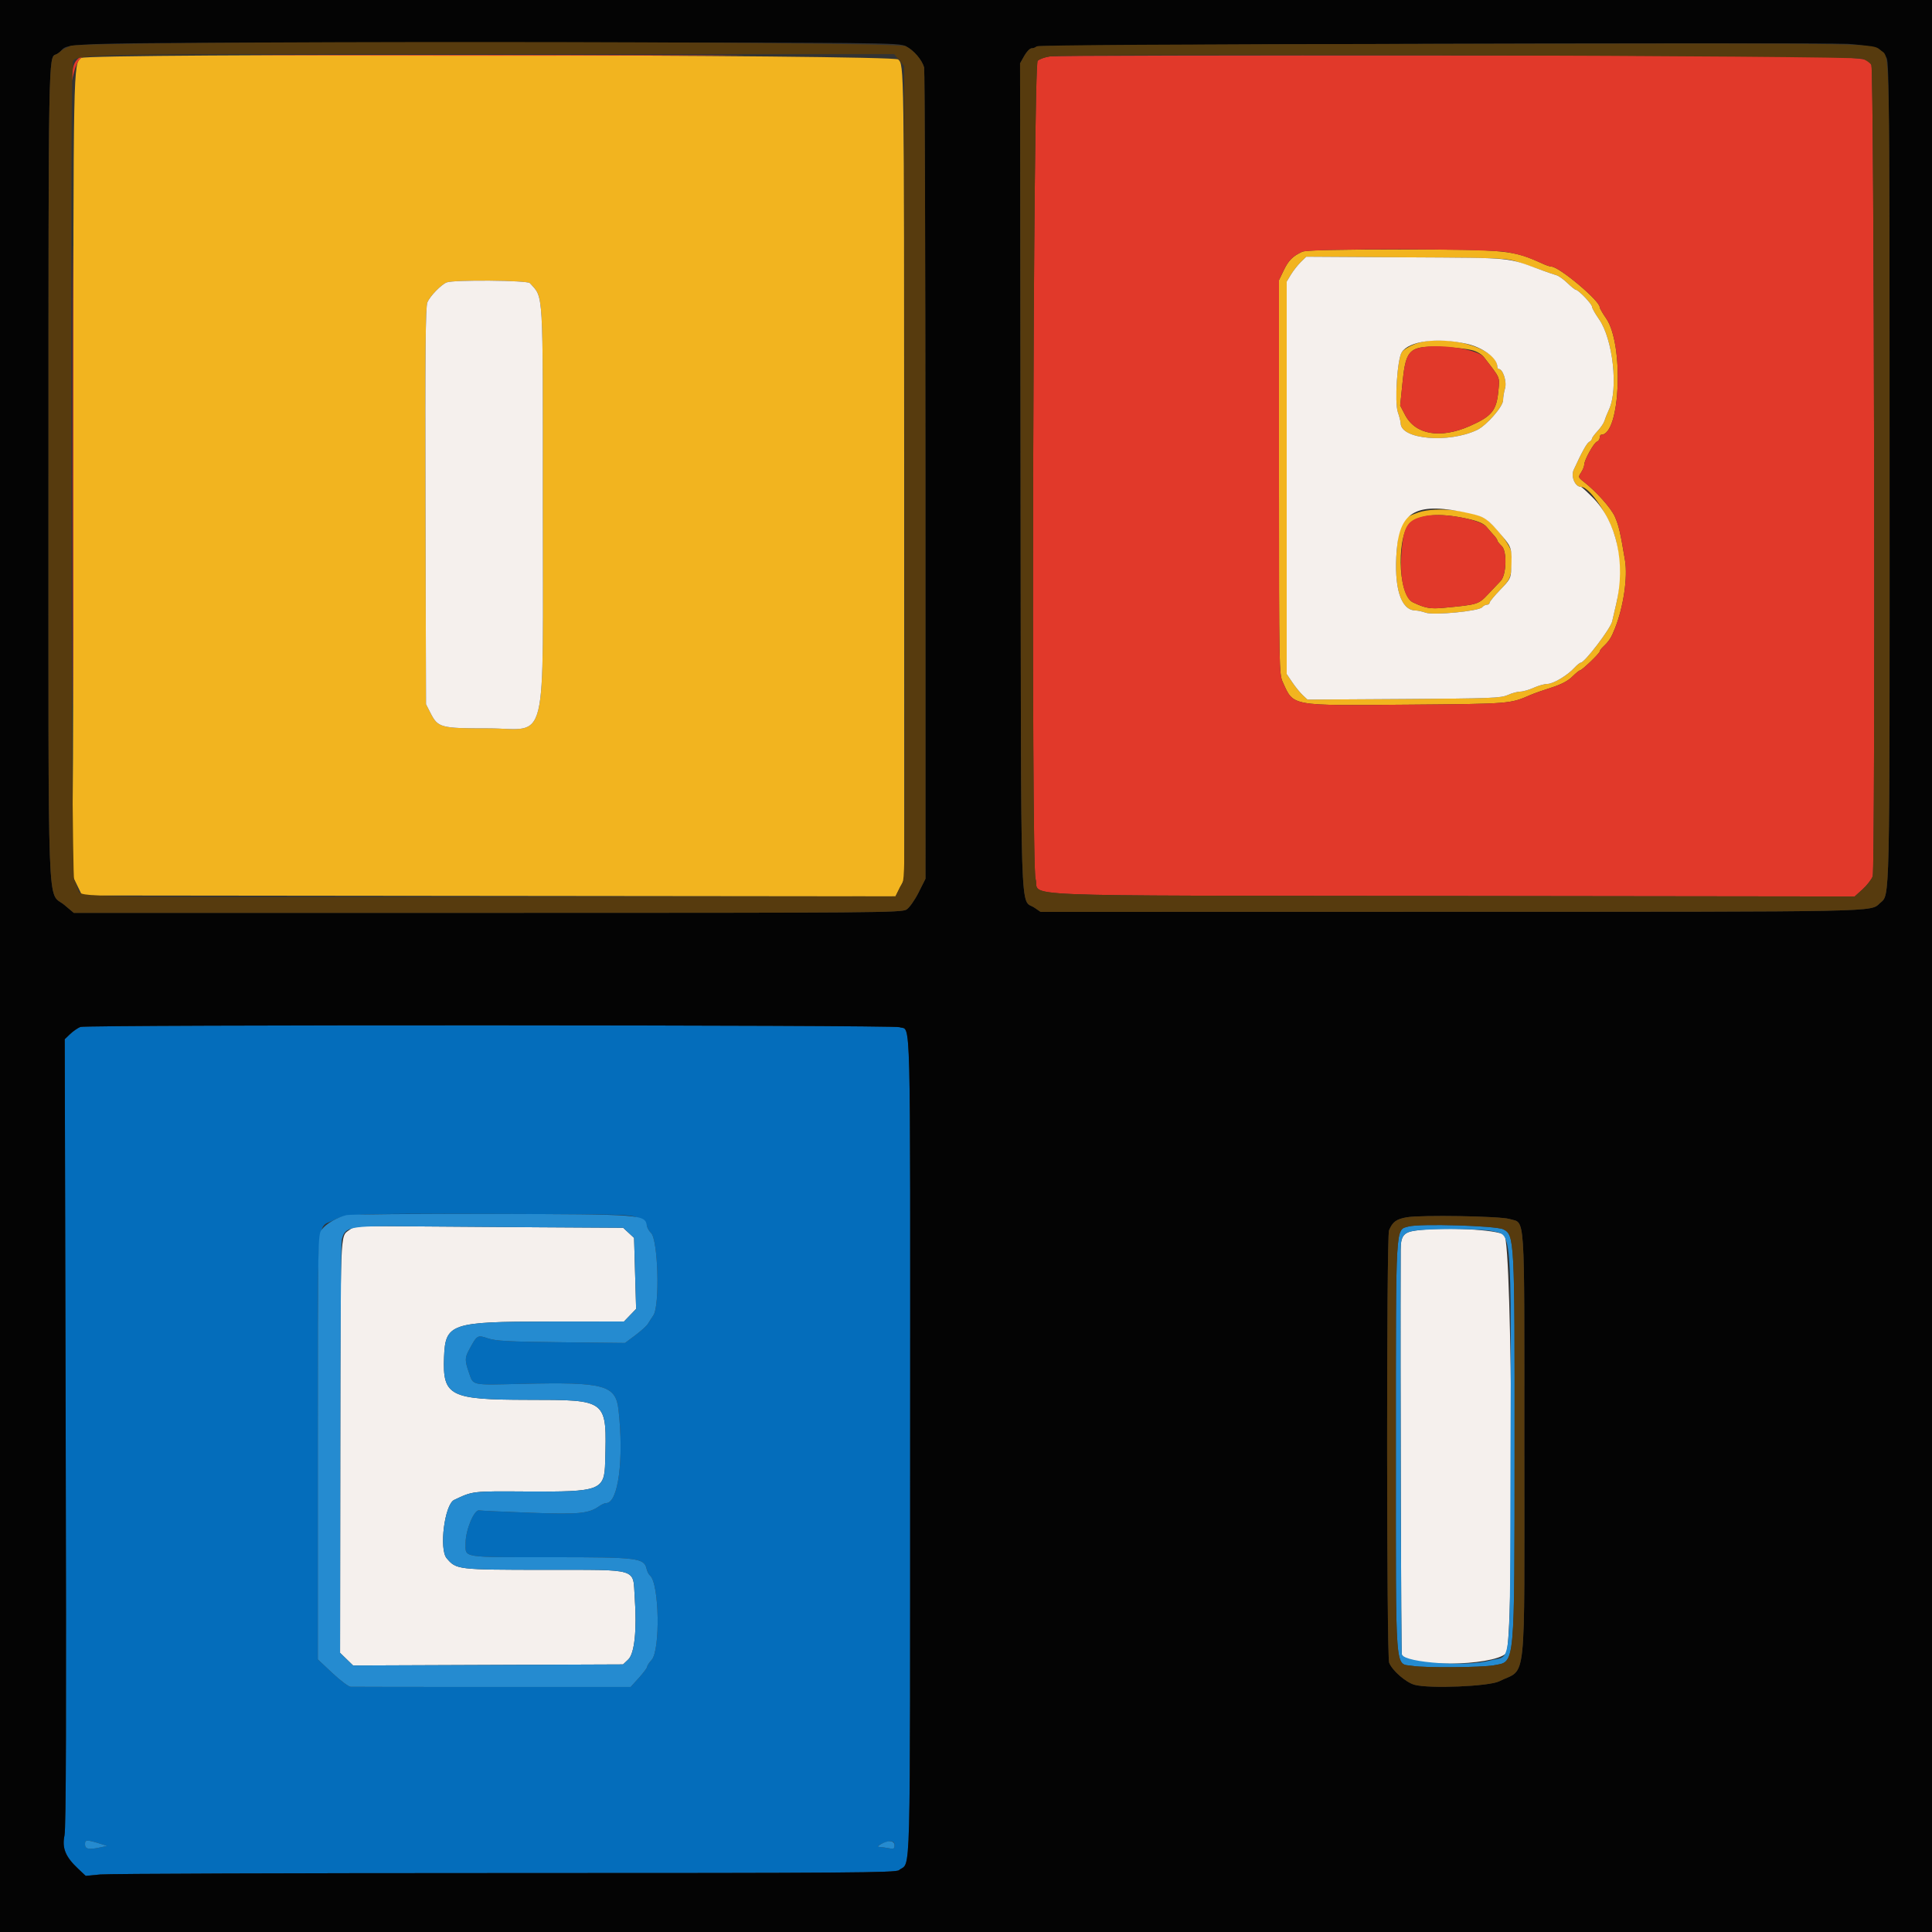
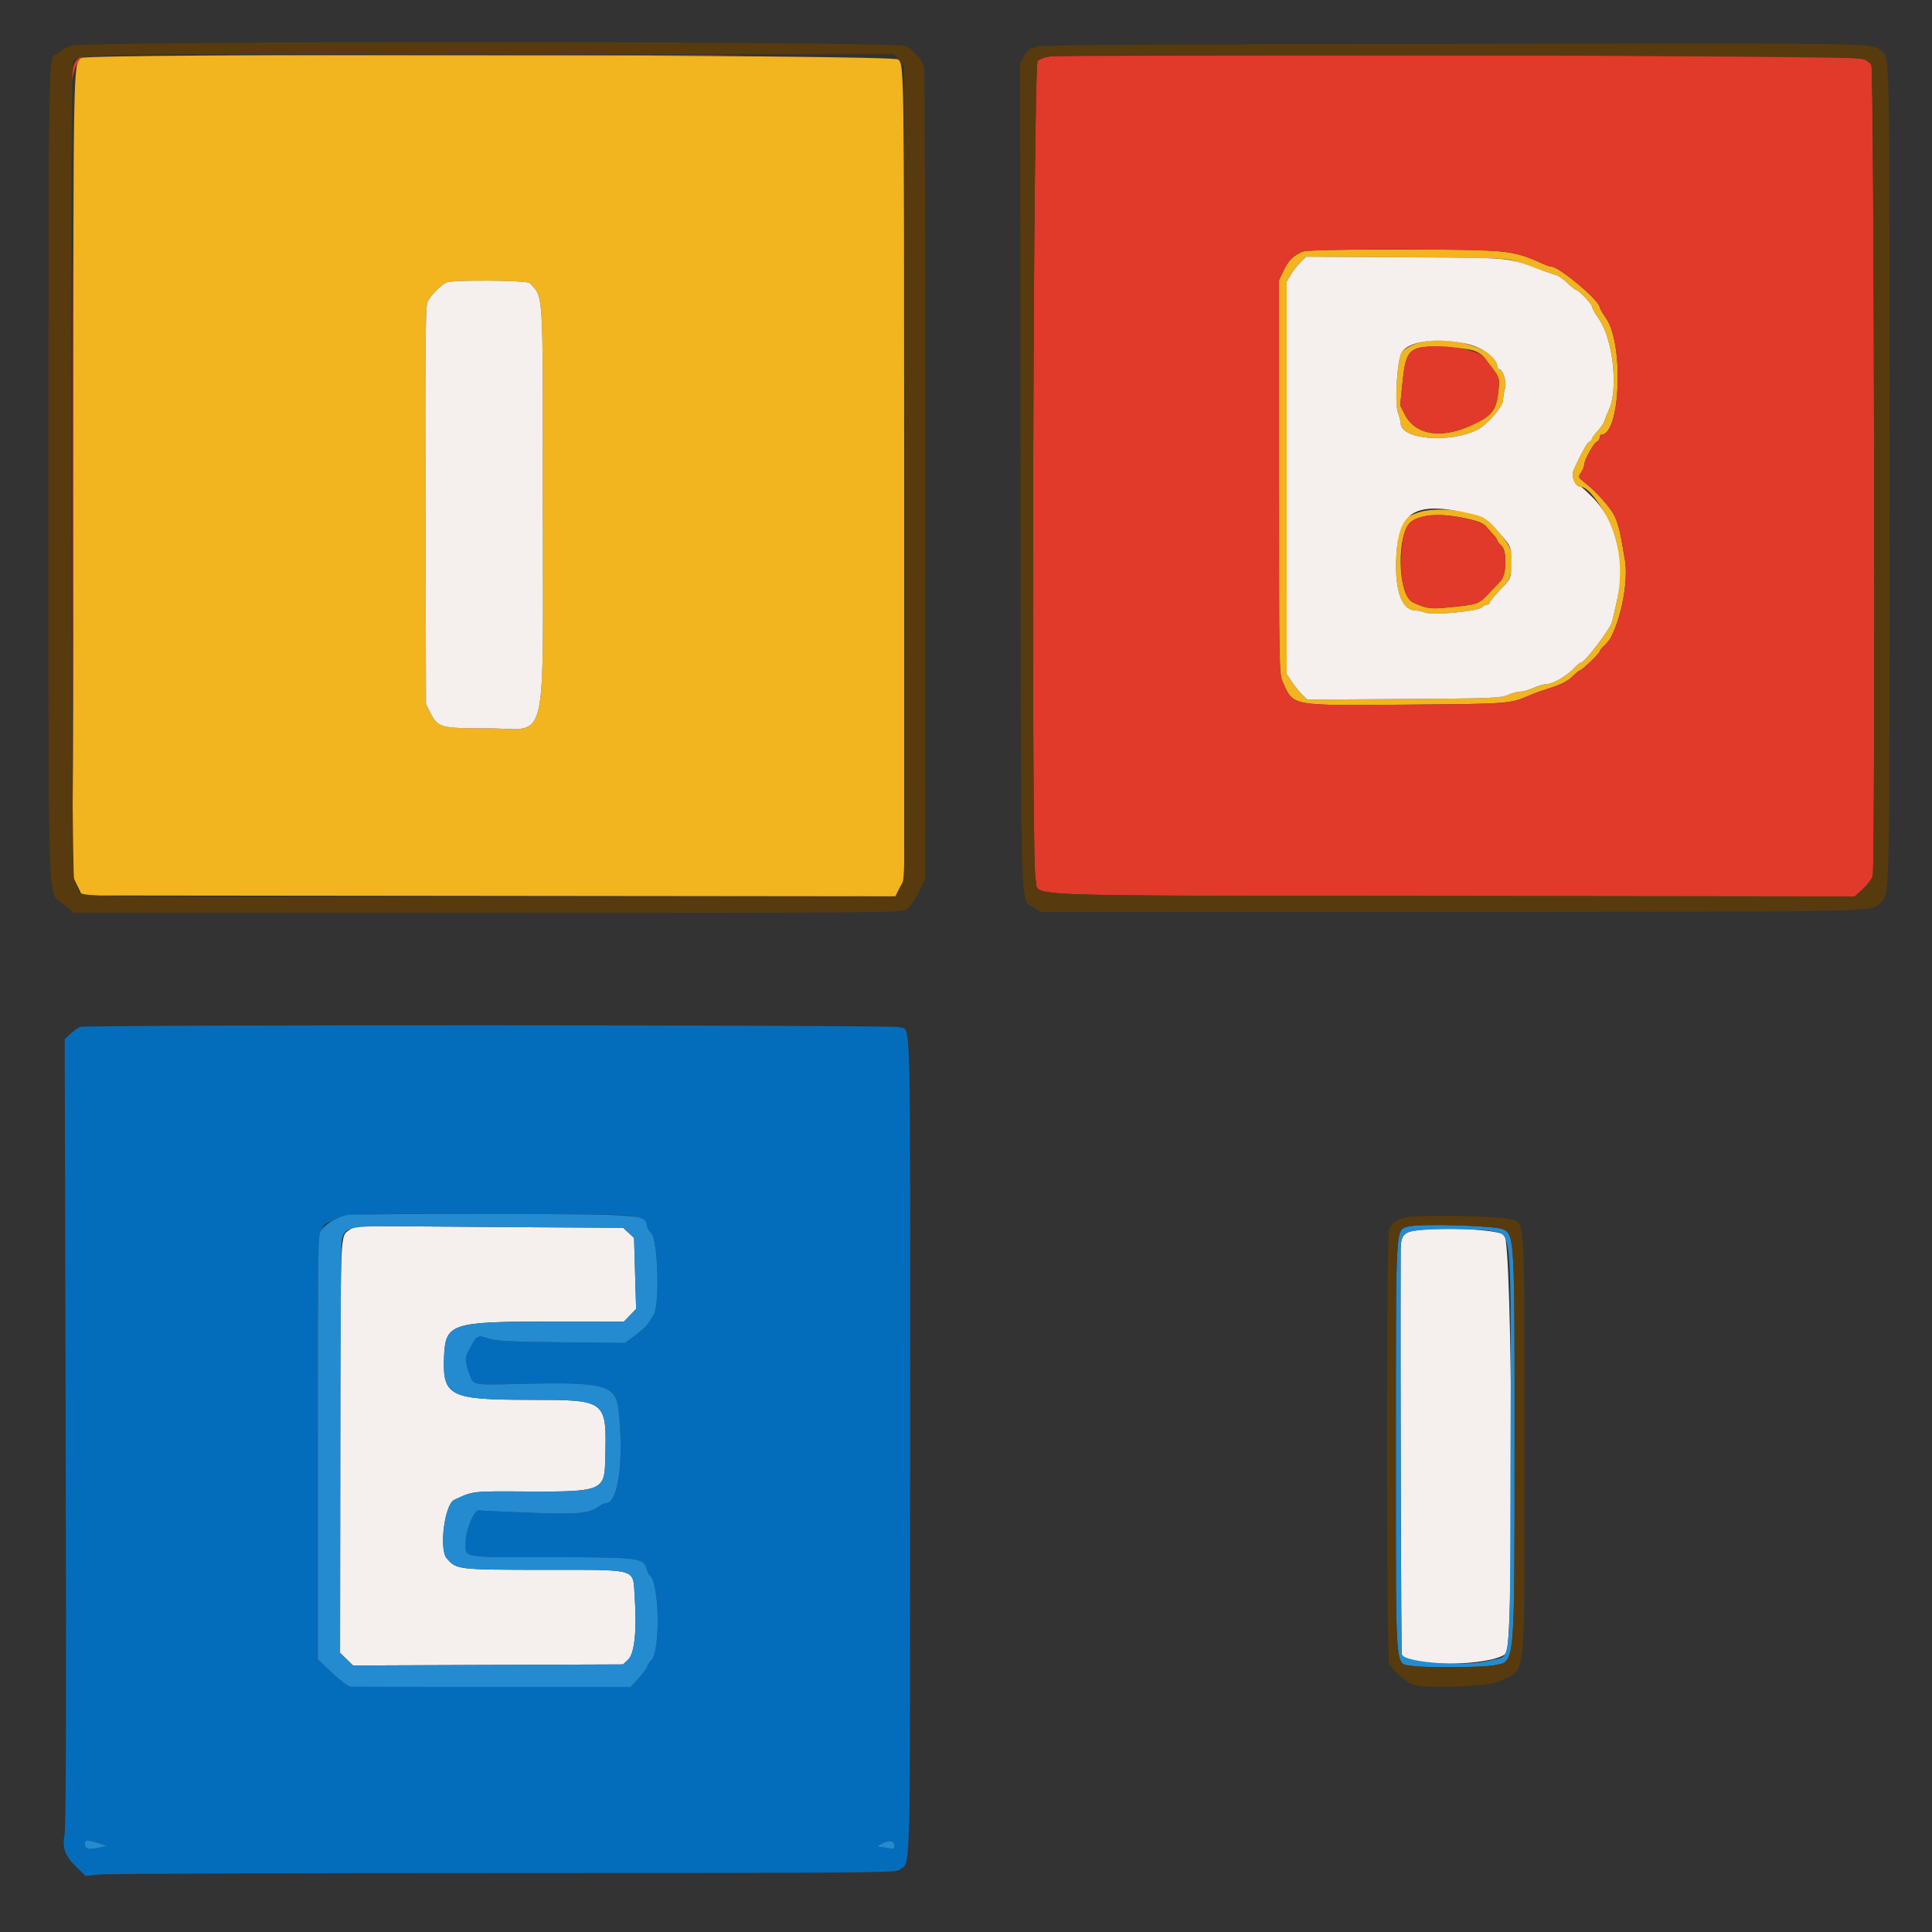
<svg xmlns="http://www.w3.org/2000/svg" id="svg" version="1.1" width="400" height="400" viewBox="0, 0, 400,400">
  <rect x="0" y="0" width="400" height="400" fill="#333333" stroke="none" />
  <g id="svgg">
    <path id="path0" d="M16.798 12.001 C 15.166 13.232,15.173 12.879,15.199 94.852 C 15.217 152.777,15.099 175.056,14.765 177.079 C 14.311 179.827,14.320 179.880,15.653 182.627 L 17.000 185.400 101.200 185.490 L 185.400 185.580 186.311 183.773 L 187.222 181.967 187.203 98.483 C 187.183 13.012,187.190 13.492,185.964 12.306 C 184.933 11.309,18.115 11.008,16.798 12.001 M269.592 52.129 C 267.635 53.044,266.771 53.910,265.791 55.942 L 264.800 57.996 264.800 98.747 C 264.800 138.566,264.818 139.538,265.595 141.249 C 267.869 146.254,266.985 146.095,291.327 145.896 C 312.827 145.720,312.610 145.737,316.898 143.874 C 317.614 143.562,319.550 142.880,321.200 142.358 C 323.229 141.716,324.625 140.986,325.513 140.104 C 326.236 139.387,326.956 138.799,327.113 138.798 C 327.513 138.795,331.200 135.267,331.200 134.887 C 331.200 134.717,331.515 134.280,331.900 133.917 C 333.163 132.725,333.587 132.063,334.386 130.036 C 336.135 125.599,337.026 119.515,336.441 116.000 C 335.487 110.267,335.138 108.761,334.350 106.980 C 333.559 105.191,330.498 101.764,327.851 99.703 C 326.745 98.841,326.727 98.772,327.351 97.818 C 327.708 97.274,328.000 96.549,328.000 96.207 C 328.000 95.268,329.968 91.698,330.624 91.446 C 330.941 91.324,331.200 90.949,331.200 90.613 C 331.200 90.276,331.356 90.000,331.547 90.000 C 335.489 90.000,336.251 71.238,332.526 65.899 C 331.797 64.854,331.200 63.812,331.200 63.585 C 331.200 62.250,322.797 55.200,321.206 55.200 C 320.939 55.200,320.154 54.941,319.460 54.625 C 313.180 51.760,312.124 51.654,289.800 51.656 C 275.902 51.657,270.322 51.787,269.592 52.129 M314.600 54.342 C 316.140 54.860,318.300 55.613,319.400 56.015 C 320.500 56.417,321.783 56.853,322.250 56.984 C 322.718 57.115,323.744 57.847,324.530 58.611 C 325.317 59.375,326.097 60.000,326.263 60.000 C 326.788 60.000,329.600 62.937,329.600 63.485 C 329.600 63.773,330.252 64.936,331.050 66.071 C 333.948 70.194,335.097 80.585,333.120 84.800 C 332.759 85.570,332.350 86.596,332.211 87.080 C 332.073 87.563,331.428 88.527,330.780 89.222 C 330.131 89.916,329.600 90.637,329.600 90.822 C 329.600 91.008,329.345 91.304,329.032 91.480 C 328.512 91.773,327.585 93.442,325.824 97.254 C 325.183 98.641,326.099 100.800,327.329 100.800 C 329.240 100.800,333.502 107.333,334.587 111.925 C 335.472 115.671,335.490 121.384,334.628 125.000 C 334.260 126.540,333.883 128.177,333.788 128.637 C 333.490 130.093,328.085 137.200,327.276 137.200 C 327.091 137.200,326.503 137.675,325.970 138.256 C 324.502 139.855,321.577 141.600,320.365 141.600 C 319.772 141.600,318.503 141.956,317.544 142.391 C 316.585 142.826,315.327 143.186,314.749 143.191 C 314.171 143.196,313.001 143.515,312.149 143.900 C 310.753 144.531,308.628 144.612,290.651 144.724 L 270.702 144.848 269.715 143.924 C 269.172 143.416,268.204 142.226,267.564 141.280 L 266.400 139.560 266.400 98.927 L 266.400 58.294 267.275 56.847 C 267.756 56.051,268.667 54.893,269.298 54.274 L 270.447 53.148 291.123 53.274 C 311.616 53.399,311.825 53.408,314.600 54.342 M109.702 58.616 C 112.558 61.802,112.401 59.156,112.389 104.013 C 112.376 156.162,113.674 150.800,101.061 150.800 C 91.196 150.800,90.688 150.664,89.124 147.607 L 88.200 145.800 88.094 104.800 C 88.011 72.925,88.098 63.533,88.483 62.600 C 89.004 61.335,91.331 58.930,92.477 58.471 C 93.913 57.896,109.171 58.025,109.702 58.616 M292.888 71.253 C 291.726 71.700,290.525 72.455,290.218 72.932 C 289.288 74.379,288.706 83.319,289.410 85.340 C 289.728 86.253,289.991 87.287,289.994 87.638 C 290.025 90.964,299.893 91.830,305.804 89.025 C 307.760 88.097,311.200 84.170,311.200 82.865 C 311.200 82.276,311.382 81.166,311.605 80.397 C 312.004 79.017,311.156 76.400,310.309 76.400 C 310.139 76.400,310.000 76.175,309.999 75.900 C 309.990 71.954,298.901 68.942,292.888 71.253 M304.711 72.479 C 305.741 72.733,306.745 73.319,307.233 73.950 C 310.725 78.475,310.503 77.949,310.214 81.000 C 309.836 84.995,308.859 86.191,304.333 88.191 C 298.198 90.903,293.048 90.017,290.894 85.880 L 289.894 83.960 290.404 78.957 C 291.105 72.087,291.889 71.469,299.400 71.867 C 301.380 71.972,303.770 72.247,304.711 72.479 M293.640 106.103 C 290.004 107.388,289.654 108.000,289.176 113.897 C 288.550 121.631,290.005 126.334,293.040 126.386 C 293.502 126.394,294.463 126.603,295.174 126.851 C 296.836 127.430,306.193 126.532,306.859 125.729 C 307.100 125.438,307.546 125.200,307.849 125.200 C 308.152 125.200,308.400 125.016,308.400 124.792 C 308.400 124.567,309.390 123.361,310.600 122.112 C 312.922 119.714,313.045 119.317,312.942 114.531 C 312.915 113.296,310.529 109.979,308.077 107.768 C 305.866 105.773,297.353 104.792,293.640 106.103 M304.188 107.489 C 306.145 107.938,307.218 108.420,307.788 109.107 C 308.235 109.644,308.915 110.425,309.300 110.842 C 309.685 111.259,310.003 111.735,310.007 111.900 C 310.011 112.065,310.419 112.584,310.914 113.053 C 312.050 114.128,311.903 119.019,310.698 120.273 C 310.314 120.673,309.158 121.894,308.131 122.987 C 306.101 125.144,305.997 125.176,298.919 125.842 C 296.136 126.103,295.094 125.919,292.537 124.712 C 289.256 123.163,289.105 109.903,292.347 107.947 C 294.967 106.367,298.680 106.223,304.188 107.489 " stroke="none" fill="#f2b41f" fill-rule="evenodd" />
    <path id="path1" d="M16.219 12.100 C 15.454 12.772,15.144 13.507,14.997 15.000 L 14.800 17.000 15.357 14.834 C 15.702 13.495,16.275 12.390,16.858 11.943 C 17.376 11.544,17.675 11.214,17.522 11.209 C 17.370 11.204,16.783 11.605,16.219 12.100 M61.068 11.500 C 83.766 11.557,121.026 11.557,143.868 11.500 C 166.711 11.443,148.140 11.396,102.600 11.396 C 57.060 11.396,38.371 11.443,61.068 11.500 M217.405 11.676 C 216.345 11.827,215.190 12.239,214.839 12.590 C 213.889 13.540,213.461 178.777,214.400 181.960 C 215.528 185.783,205.875 185.386,300.494 185.505 L 383.987 185.609 385.616 184.138 C 386.512 183.328,387.460 182.111,387.723 181.433 C 388.299 179.944,388.029 14.671,387.448 13.476 C 386.481 11.487,390.153 11.572,301.732 11.483 C 256.412 11.437,218.465 11.524,217.405 11.676 M14.996 98.600 C 14.996 141.060,15.043 158.371,15.100 137.068 C 15.157 115.766,15.157 81.026,15.100 59.868 C 15.043 38.711,14.996 56.140,14.996 98.600 M312.000 52.197 C 314.804 52.704,316.360 53.210,319.460 54.625 C 320.154 54.941,320.939 55.200,321.206 55.200 C 322.797 55.200,331.200 62.250,331.200 63.585 C 331.200 63.812,331.797 64.854,332.526 65.899 C 336.251 71.238,335.489 90.000,331.547 90.000 C 331.356 90.000,331.200 90.276,331.200 90.613 C 331.200 90.949,330.941 91.324,330.624 91.446 C 329.968 91.698,328.000 95.268,328.000 96.207 C 328.000 96.549,327.708 97.274,327.351 97.818 C 326.727 98.772,326.745 98.841,327.851 99.703 C 330.498 101.764,333.559 105.191,334.350 106.980 C 335.138 108.761,335.487 110.267,336.441 116.000 C 337.026 119.515,336.135 125.599,334.386 130.036 C 333.587 132.063,333.163 132.725,331.900 133.917 C 331.515 134.280,331.200 134.717,331.200 134.887 C 331.200 135.267,327.513 138.795,327.113 138.798 C 326.956 138.799,326.236 139.387,325.513 140.104 C 324.625 140.986,323.229 141.716,321.200 142.358 C 319.550 142.880,317.614 143.562,316.898 143.874 C 312.610 145.737,312.827 145.720,291.327 145.896 C 266.985 146.095,267.869 146.254,265.595 141.249 C 264.818 139.538,264.800 138.566,264.800 98.747 L 264.800 57.996 265.791 55.942 C 266.771 53.910,267.635 53.044,269.592 52.129 C 271.129 51.410,307.976 51.469,312.000 52.197 M294.600 71.872 C 291.609 72.358,290.967 73.443,290.404 78.957 L 289.894 83.960 290.894 85.880 C 293.048 90.017,298.198 90.903,304.333 88.191 C 308.859 86.191,309.836 84.995,310.214 81.000 C 310.503 77.949,310.725 78.475,307.233 73.950 C 306.032 72.395,298.750 71.197,294.600 71.872 M295.200 106.805 C 291.977 107.416,290.940 108.512,290.447 111.828 C 289.501 118.186,290.396 123.701,292.537 124.712 C 295.094 125.919,296.136 126.103,298.919 125.842 C 305.997 125.176,306.101 125.144,308.131 122.987 C 309.158 121.894,310.314 120.673,310.698 120.273 C 311.903 119.019,312.050 114.128,310.914 113.053 C 310.419 112.584,310.011 112.065,310.007 111.900 C 310.003 111.735,309.685 111.259,309.300 110.842 C 308.915 110.425,308.235 109.644,307.788 109.107 C 306.470 107.521,298.811 106.121,295.200 106.805 " stroke="none" fill="#e1392a" fill-rule="evenodd" />
    <path id="path2" d="M16.637 212.616 C 16.077 212.845,15.119 213.511,14.509 214.095 L 13.400 215.158 13.600 296.479 C 13.746 355.671,13.678 378.399,13.352 380.000 C 12.815 382.634,13.545 384.422,16.163 386.889 L 17.743 388.378 20.772 388.089 C 22.437 387.930,60.160 387.800,104.600 387.800 C 175.834 387.800,185.486 387.729,186.123 387.200 C 188.630 385.120,188.417 393.191,188.436 299.435 C 188.456 206.201,188.643 213.583,186.233 212.666 C 184.965 212.183,17.816 212.134,16.637 212.616 M132.195 252.201 C 133.091 252.651,133.854 253.351,133.938 253.801 C 134.019 254.240,134.402 254.899,134.787 255.264 C 136.265 256.663,136.647 270.365,135.263 272.353 C 134.898 272.877,134.401 273.647,134.158 274.064 C 133.914 274.481,132.744 275.548,131.558 276.436 L 129.400 278.050 116.200 277.903 C 105.276 277.780,102.660 277.641,101.026 277.094 C 98.819 276.356,98.788 276.374,97.101 279.499 C 96.225 281.122,96.224 281.707,97.095 284.200 C 98.039 286.903,97.371 286.763,108.172 286.509 C 125.158 286.110,127.485 286.742,128.060 291.911 C 129.199 302.153,128.001 311.200,125.506 311.200 C 125.215 311.200,124.582 311.477,124.098 311.816 C 121.846 313.394,119.946 313.574,109.581 313.191 C 104.135 312.991,99.467 312.775,99.208 312.713 C 98.197 312.470,96.400 316.754,96.400 319.405 C 96.400 322.607,95.137 322.400,114.647 322.400 C 132.039 322.400,133.348 322.563,133.865 324.800 C 133.992 325.350,134.313 325.980,134.578 326.200 C 136.505 327.800,136.753 341.721,134.889 343.705 C 134.400 344.226,134.000 344.838,134.000 345.065 C 134.000 345.292,133.227 346.332,132.283 347.375 L 130.566 349.272 101.983 349.272 C 86.262 349.272,73.040 349.255,72.600 349.234 C 72.160 349.213,70.450 347.927,68.800 346.377 L 65.800 343.558 65.800 299.608 C 65.800 249.915,65.494 254.468,68.959 252.670 C 71.605 251.296,72.470 251.261,101.800 251.331 C 129.737 251.398,130.648 251.424,132.195 252.201 M21.200 381.858 L 22.200 382.169 21.000 382.437 C 18.414 383.015,17.600 382.872,17.600 381.842 C 17.600 380.827,17.898 380.829,21.200 381.858 M185.200 382.050 C 185.200 382.789,185.036 382.867,183.950 382.650 C 183.263 382.513,182.408 382.394,182.050 382.386 C 181.048 382.364,183.223 381.231,184.300 381.214 C 184.955 381.204,185.200 381.431,185.200 382.050 " stroke="none" fill="#046dbb" fill-rule="evenodd" />
    <path id="path3" d="M269.298 54.274 C 268.667 54.893,267.756 56.051,267.275 56.847 L 266.400 58.294 266.400 98.927 L 266.400 139.560 267.564 141.280 C 268.204 142.226,269.172 143.416,269.715 143.924 L 270.702 144.848 290.651 144.724 C 308.628 144.612,310.753 144.531,312.149 143.900 C 313.001 143.515,314.171 143.196,314.749 143.191 C 315.327 143.186,316.585 142.826,317.544 142.391 C 318.503 141.956,319.772 141.600,320.365 141.600 C 321.577 141.600,324.502 139.855,325.970 138.256 C 326.503 137.675,327.091 137.200,327.276 137.200 C 328.085 137.200,333.490 130.093,333.788 128.637 C 333.883 128.177,334.260 126.540,334.628 125.000 C 336.621 116.641,334.714 108.005,329.773 103.025 C 328.559 101.801,327.459 100.800,327.329 100.800 C 326.099 100.800,325.183 98.641,325.824 97.254 C 327.585 93.442,328.512 91.773,329.032 91.480 C 329.345 91.304,329.600 91.008,329.600 90.822 C 329.600 90.637,330.131 89.916,330.780 89.222 C 331.428 88.527,332.073 87.563,332.211 87.080 C 332.350 86.596,332.759 85.570,333.120 84.800 C 335.097 80.585,333.948 70.194,331.050 66.071 C 330.252 64.936,329.600 63.773,329.600 63.485 C 329.600 62.937,326.788 60.000,326.263 60.000 C 326.097 60.000,325.317 59.375,324.530 58.611 C 323.744 57.847,322.718 57.115,322.250 56.984 C 321.783 56.853,320.500 56.417,319.400 56.015 C 311.677 53.193,313.946 53.413,291.123 53.274 L 270.447 53.148 269.298 54.274 M92.477 58.471 C 91.331 58.930,89.004 61.335,88.483 62.600 C 88.098 63.533,88.011 72.925,88.094 104.800 L 88.200 145.800 89.124 147.607 C 90.688 150.664,91.196 150.800,101.061 150.800 C 113.674 150.800,112.376 156.162,112.389 104.013 C 112.401 59.156,112.558 61.802,109.702 58.616 C 109.171 58.025,93.913 57.896,92.477 58.471 M303.595 71.166 C 306.992 71.913,309.995 74.133,309.999 75.900 C 310.000 76.175,310.139 76.400,310.309 76.400 C 311.156 76.400,312.004 79.017,311.605 80.397 C 311.382 81.166,311.200 82.276,311.200 82.865 C 311.200 84.170,307.760 88.097,305.804 89.025 C 299.893 91.830,290.025 90.964,289.994 87.638 C 289.991 87.287,289.728 86.253,289.410 85.340 C 288.706 83.319,289.288 74.379,290.218 72.932 C 291.715 70.604,297.542 69.834,303.595 71.166 M304.277 106.292 C 307.397 106.990,307.999 107.408,310.957 110.931 C 313.000 113.364,313.062 113.584,312.884 117.820 C 312.807 119.681,312.626 120.020,310.600 122.112 C 309.390 123.361,308.400 124.567,308.400 124.792 C 308.400 125.016,308.152 125.200,307.849 125.200 C 307.546 125.200,307.100 125.438,306.859 125.729 C 306.193 126.532,296.836 127.430,295.174 126.851 C 294.463 126.603,293.502 126.394,293.040 126.386 C 290.005 126.334,288.550 121.631,289.176 113.897 C 289.842 105.678,293.438 103.867,304.277 106.292 M72.241 254.712 C 70.430 256.043,70.498 254.330,70.452 300.000 L 70.409 342.200 71.758 343.511 L 73.107 344.821 101.053 344.711 L 129.000 344.600 130.070 343.582 C 131.377 342.338,131.883 337.512,131.415 330.750 C 130.986 324.548,132.592 325.037,112.614 325.017 C 94.676 324.998,94.485 324.976,92.481 322.627 C 90.870 320.739,92.055 311.473,94.026 310.542 C 97.937 308.695,97.673 308.726,108.988 308.799 C 124.344 308.900,125.142 308.600,125.294 302.673 C 125.630 289.621,125.912 289.846,109.202 289.819 C 93.106 289.793,91.627 289.038,91.933 281.000 C 92.199 274.021,93.320 273.637,113.497 273.616 L 129.193 273.600 130.447 272.300 L 131.701 271.000 131.490 263.647 L 131.278 256.295 130.149 255.247 L 129.020 254.200 112.010 254.099 C 102.655 254.043,90.159 253.953,84.241 253.899 C 73.595 253.801,73.470 253.810,72.241 254.712 M293.050 254.777 C 290.598 255.118,290.002 255.897,289.993 258.776 C 289.905 285.154,290.073 342.124,290.239 342.558 C 291.251 345.195,308.929 345.003,311.800 342.325 C 313.508 340.731,313.163 256.961,311.444 255.672 C 309.936 254.541,298.693 253.995,293.050 254.777 " stroke="none" fill="#f5f0ed" fill-rule="evenodd" />
-     <path id="path4" d="M0.000 200.000 L 0.000 400.000 200.000 400.000 L 400.000 400.000 400.000 200.000 L 400.000 0.000 200.000 0.000 L 0.000 0.000 0.000 200.000 M187.548 9.574 C 189.205 10.419,190.920 12.427,191.327 14.000 C 191.470 14.550,191.592 52.560,191.599 98.467 L 191.611 181.934 190.188 184.769 C 189.406 186.328,188.286 187.918,187.700 188.302 C 186.695 188.960,181.782 189.000,100.958 189.000 L 15.281 189.000 13.341 187.367 C 9.715 184.316,10.035 192.950,10.035 98.200 C 10.035 11.011,10.021 11.793,11.593 11.269 C 11.825 11.192,12.236 10.910,12.507 10.643 C 14.425 8.753,10.069 8.843,101.116 8.821 C 184.300 8.800,186.063 8.816,187.548 9.574 M387.154 9.666 C 389.326 10.195,389.855 10.559,390.630 12.057 C 391.126 13.018,391.208 24.874,391.217 97.686 C 391.229 188.885,391.313 185.088,389.230 186.972 C 387.173 188.834,390.628 188.764,300.425 188.782 L 215.450 188.800 214.193 187.939 C 211.146 185.851,211.412 194.089,211.296 98.461 L 211.193 13.122 212.070 11.561 C 212.553 10.702,213.238 10.000,213.594 10.000 C 213.949 10.000,214.420 9.820,214.639 9.601 C 215.008 9.232,375.364 8.738,382.554 9.083 C 384.068 9.156,386.138 9.418,387.154 9.666 M186.233 212.666 C 188.643 213.583,188.456 206.201,188.436 299.435 C 188.417 393.191,188.630 385.120,186.123 387.200 C 185.486 387.729,175.834 387.800,104.600 387.800 C 60.160 387.800,22.437 387.930,20.772 388.089 L 17.743 388.378 16.163 386.889 C 13.545 384.422,12.815 382.634,13.352 380.000 C 13.678 378.399,13.746 355.671,13.600 296.479 L 13.400 215.158 14.509 214.095 C 15.119 213.511,16.077 212.845,16.637 212.616 C 17.816 212.134,184.965 212.183,186.233 212.666 M312.521 252.381 C 315.839 253.402,315.597 249.735,315.599 299.056 C 315.600 350.488,316.163 345.181,310.400 348.091 C 308.315 349.144,295.987 349.658,292.881 348.822 C 291.079 348.337,288.229 345.853,287.612 344.232 C 287.064 342.790,287.039 256.038,287.586 254.726 C 288.316 252.977,289.084 252.410,291.240 252.029 C 294.161 251.513,310.582 251.784,312.521 252.381 " stroke="none" fill="#040404" fill-rule="evenodd" />
    <path id="path5" d="M71.736 251.573 C 69.734 252.066,67.517 253.359,66.623 254.557 C 65.804 255.653,65.800 255.879,65.800 299.608 L 65.800 343.558 68.800 346.377 C 70.450 347.927,72.160 349.213,72.600 349.234 C 73.040 349.255,86.262 349.272,101.983 349.272 L 130.566 349.272 132.283 347.375 C 133.227 346.332,134.000 345.292,134.000 345.065 C 134.000 344.838,134.400 344.226,134.889 343.705 C 136.753 341.721,136.505 327.800,134.578 326.200 C 134.313 325.980,133.992 325.350,133.865 324.800 C 133.348 322.563,132.039 322.400,114.647 322.400 C 95.137 322.400,96.400 322.607,96.400 319.405 C 96.400 316.754,98.197 312.470,99.208 312.713 C 99.467 312.775,104.135 312.991,109.581 313.191 C 119.946 313.574,121.846 313.394,124.098 311.816 C 124.582 311.477,125.215 311.200,125.506 311.200 C 128.001 311.200,129.199 302.153,128.060 291.911 C 127.485 286.742,125.158 286.110,108.172 286.509 C 97.371 286.763,98.039 286.903,97.095 284.200 C 96.224 281.707,96.225 281.122,97.101 279.499 C 98.788 276.374,98.819 276.356,101.026 277.094 C 102.660 277.641,105.276 277.780,116.200 277.903 L 129.400 278.050 131.558 276.436 C 132.744 275.548,133.914 274.481,134.158 274.064 C 134.401 273.647,134.898 272.877,135.263 272.353 C 136.647 270.365,136.265 256.663,134.787 255.264 C 134.402 254.899,134.019 254.240,133.938 253.801 C 133.495 251.419,133.335 251.407,101.800 251.331 C 85.960 251.293,72.431 251.402,71.736 251.573 M112.010 254.099 L 129.020 254.200 130.149 255.247 L 131.278 256.295 131.490 263.647 L 131.701 271.000 130.447 272.300 L 129.193 273.600 113.497 273.616 C 93.320 273.637,92.199 274.021,91.933 281.000 C 91.627 289.038,93.106 289.793,109.202 289.819 C 125.912 289.846,125.630 289.621,125.294 302.673 C 125.142 308.600,124.344 308.900,108.988 308.799 C 97.673 308.726,97.937 308.695,94.026 310.542 C 92.055 311.473,90.870 320.739,92.481 322.627 C 94.485 324.976,94.676 324.998,112.614 325.017 C 132.592 325.037,130.986 324.548,131.415 330.750 C 131.883 337.512,131.377 342.338,130.070 343.582 L 129.000 344.600 101.053 344.711 L 73.107 344.821 71.758 343.511 L 70.409 342.200 70.452 300.000 C 70.475 276.790,70.608 257.311,70.747 256.712 C 71.383 253.978,72.290 253.789,84.241 253.899 C 90.159 253.953,102.655 254.043,112.010 254.099 M291.600 253.936 C 288.885 254.705,289.000 252.678,289.000 299.600 C 289.000 347.888,288.727 344.272,292.422 344.905 C 294.921 345.333,306.857 345.244,309.309 344.779 C 313.738 343.939,313.551 345.930,313.579 299.200 C 313.604 256.517,313.560 255.672,311.242 254.518 C 309.715 253.757,293.884 253.288,291.600 253.936 M308.869 254.870 C 313.082 255.798,312.883 253.380,312.728 301.689 C 312.581 347.373,313.068 342.469,308.550 343.784 C 303.888 345.140,290.896 344.271,290.239 342.558 C 290.073 342.124,289.905 285.154,289.993 258.776 C 290.002 255.897,290.598 255.118,293.050 254.777 C 296.378 254.316,306.628 254.376,308.869 254.870 M17.600 381.842 C 17.600 382.872,18.414 383.015,21.000 382.437 L 22.200 382.169 21.200 381.858 C 17.898 380.829,17.600 380.827,17.600 381.842 M182.400 381.800 C 181.714 382.192,181.604 382.376,182.050 382.386 C 182.408 382.394,183.263 382.513,183.950 382.650 C 185.036 382.867,185.200 382.789,185.200 382.050 C 185.200 381.033,183.938 380.921,182.400 381.800 " stroke="none" fill="#258bd0" fill-rule="evenodd" />
    <path id="path6" d="M14.600 9.499 C 13.720 9.861,12.778 10.376,12.507 10.643 C 12.236 10.910,11.825 11.192,11.593 11.269 C 10.021 11.793,10.035 11.011,10.035 98.200 C 10.035 192.950,9.715 184.316,13.341 187.367 L 15.281 189.000 100.958 189.000 C 181.782 189.000,186.695 188.960,187.700 188.302 C 188.286 187.918,189.406 186.328,190.188 184.769 L 191.611 181.934 191.599 98.467 C 191.592 52.560,191.470 14.550,191.327 14.000 C 190.920 12.427,189.205 10.419,187.548 9.574 C 185.364 8.459,17.305 8.387,14.600 9.499 M297.419 9.076 C 243.332 9.159,214.901 9.339,214.639 9.601 C 214.420 9.820,213.949 10.000,213.594 10.000 C 213.238 10.000,212.553 10.702,212.070 11.561 L 211.193 13.122 211.296 98.461 C 211.412 194.089,211.146 185.851,214.193 187.939 L 215.450 188.800 300.425 188.782 C 390.628 188.764,387.173 188.834,389.230 186.972 C 391.313 185.088,391.229 188.885,391.217 97.686 C 391.206 8.263,391.276 11.902,389.526 10.529 C 387.411 8.868,391.515 8.933,297.419 9.076 M186.164 12.431 L 187.200 13.661 187.286 96.131 C 187.385 190.994,187.492 181.285,186.321 183.691 L 185.400 185.583 101.600 185.691 C 15.530 185.803,16.632 185.821,16.195 184.300 C 16.053 183.805,15.674 182.818,15.352 182.106 C 14.744 180.758,14.452 17.040,15.053 14.035 C 15.678 10.912,6.921 11.200,101.218 11.200 L 185.129 11.200 186.164 12.431 M385.614 12.159 C 386.429 12.485,387.254 13.078,387.448 13.476 C 388.029 14.671,388.299 179.944,387.723 181.433 C 387.460 182.111,386.512 183.328,385.616 184.138 L 383.987 185.609 300.494 185.505 C 205.875 185.386,215.528 185.783,214.400 181.960 C 213.461 178.777,213.889 13.540,214.839 12.590 C 215.190 12.239,216.345 11.827,217.405 11.676 C 221.721 11.058,384.029 11.525,385.614 12.159 M291.240 252.029 C 289.084 252.410,288.316 252.977,287.586 254.726 C 287.039 256.038,287.064 342.790,287.612 344.232 C 288.229 345.853,291.079 348.337,292.881 348.822 C 295.987 349.658,308.315 349.144,310.400 348.091 C 316.163 345.181,315.600 350.488,315.599 299.056 C 315.597 249.735,315.839 253.402,312.521 252.381 C 310.582 251.784,294.161 251.513,291.240 252.029 M311.242 254.518 C 313.560 255.672,313.604 256.517,313.579 299.200 C 313.551 345.930,313.738 343.939,309.309 344.779 C 306.857 345.244,294.921 345.333,292.422 344.905 C 288.727 344.272,289.000 347.888,289.000 299.600 C 289.000 252.678,288.885 254.705,291.600 253.936 C 293.884 253.288,309.715 253.757,311.242 254.518 " stroke="none" fill="#573b0e" fill-rule="evenodd" />
  </g>
</svg>